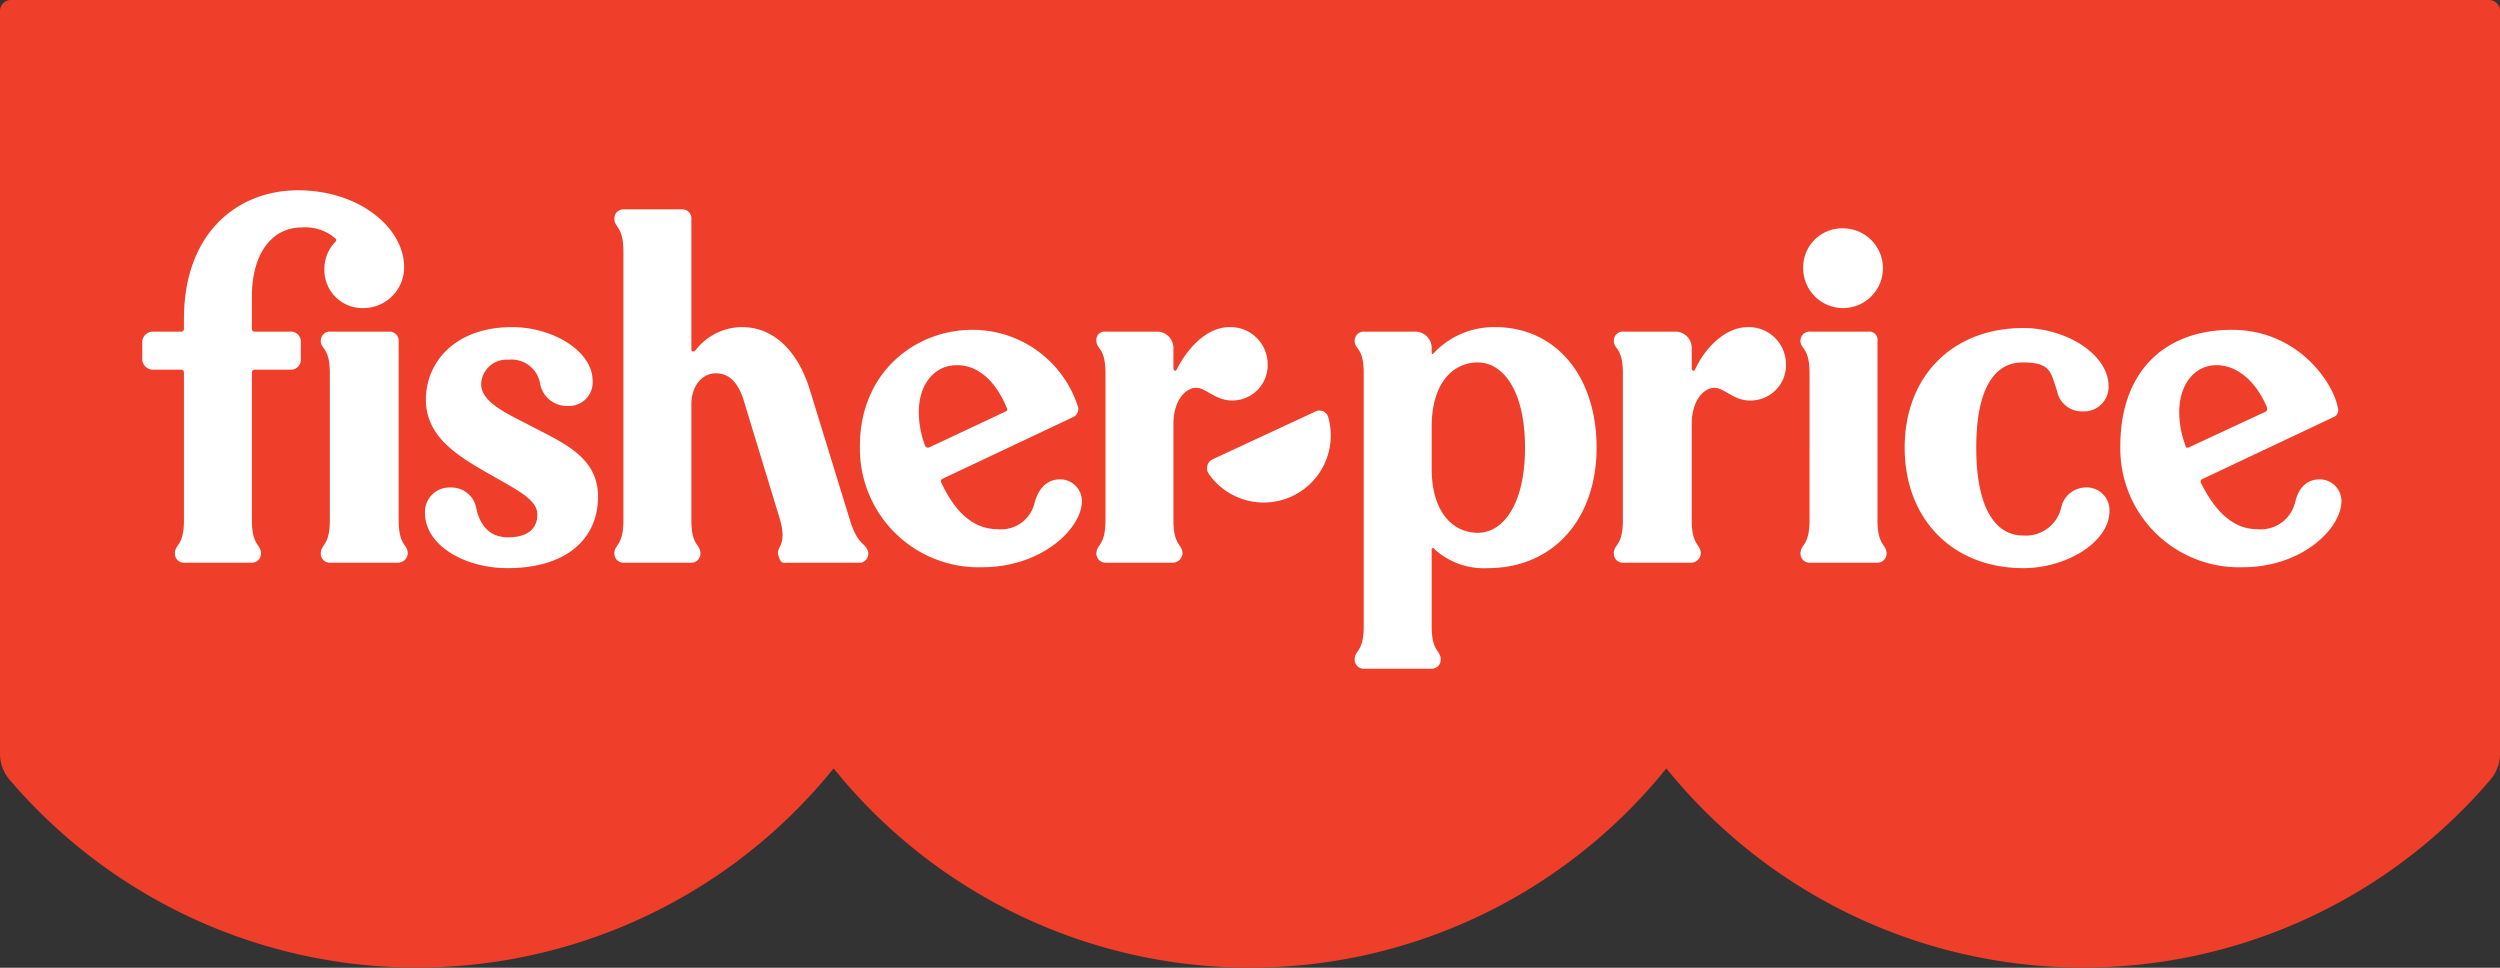
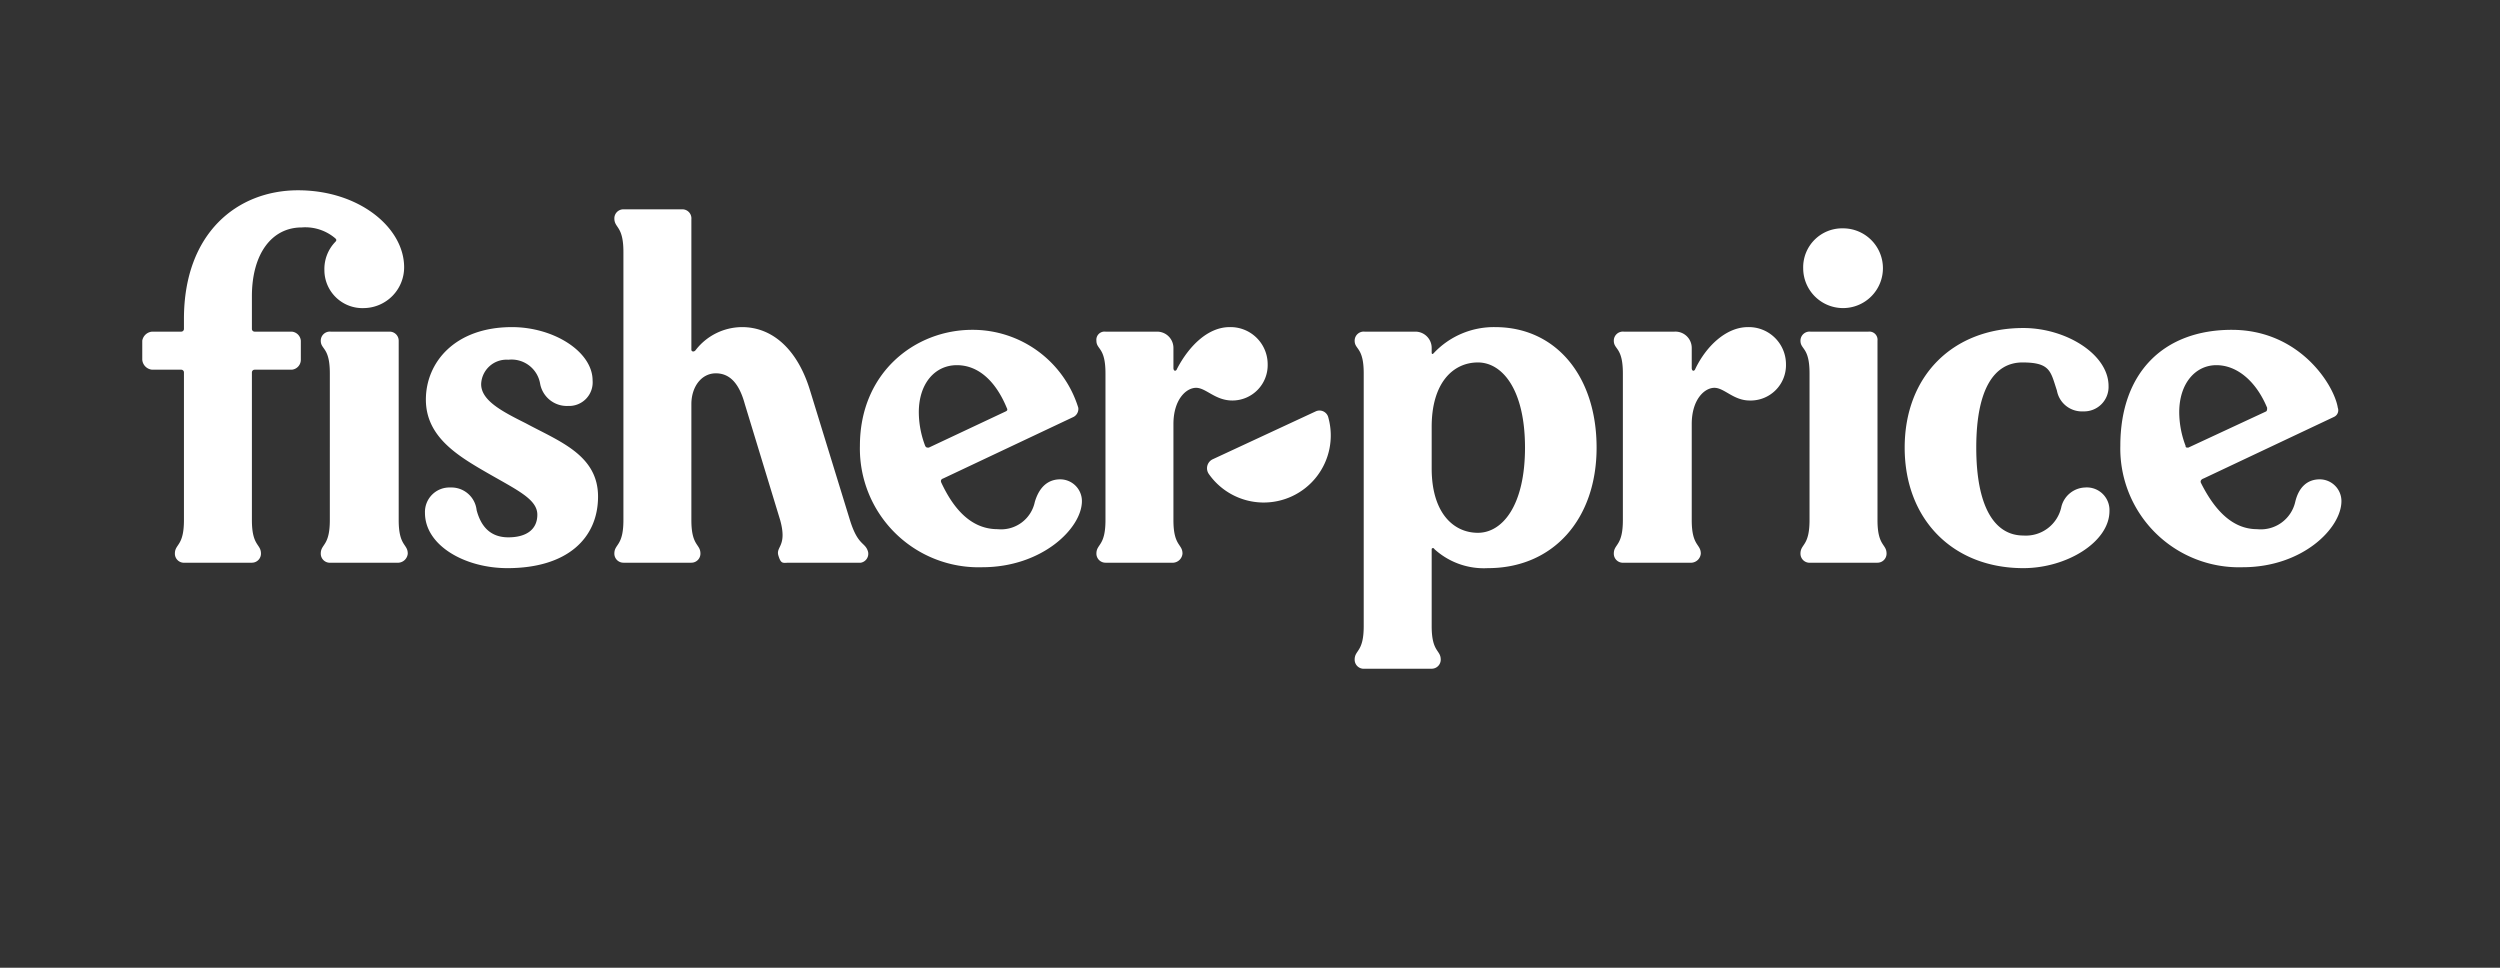
<svg xmlns="http://www.w3.org/2000/svg" viewBox="0 0 275.9 106.8">
  <rect x="0" y="0" width="275.9" height="106.8" fill="#333333" stroke="none" />
  <title>fresh-logo</title>
  <g id="Layer_2" data-name="Layer 2">
    <g id="Layer_1-2" data-name="Layer 1">
-       <path d="M274.7,0H1.2A1.2,1.2,0,0,0,0,1.2v82a4.4,4.4,0,0,0,1.1,2.9A59.1,59.1,0,0,0,92,84.8a59,59,0,0,0,91.9,0,59.1,59.1,0,0,0,90.9,1.3,4.4,4.4,0,0,0,1.1-2.9V1.2A1.2,1.2,0,0,0,274.7,0Z" style="fill:#ef3e29" />
      <path d="M139.9,40.2a4.1,4.1,0,0,0-4.2-4.1c-2.4,0-4.5,2.1-5.8,4.6-.1.3-.4.3-.4-.1V38.4a1.8,1.8,0,0,0-1.8-1.8H122a.9.9,0,0,0-1,1c0,1,1,.7,1,3.6V57.4c0,2.9-1,2.6-1,3.7a1,1,0,0,0,1,1h7.5a1.1,1.1,0,0,0,1-1c0-1.1-1-.8-1-3.7V46.8c0-2.7,1.4-4,2.5-4s2.1,1.4,4,1.4A3.9,3.9,0,0,0,139.9,40.2ZM93.8,57.4,89.4,43.1c-1.4-4.6-4.2-7-7.5-7a6.5,6.5,0,0,0-5.1,2.5c-.2.3-.5.2-.5,0V24.2a1,1,0,0,0-1-1.1H68.8a1,1,0,0,0-1,1c0,1.1,1,.8,1,3.7V57.4c0,2.9-1,2.6-1,3.7a1,1,0,0,0,1,1h7.5a1,1,0,0,0,1-1c0-1.1-1-.8-1-3.7V44.6c0-1.9,1.1-3.4,2.7-3.4s2.6,1.2,3.2,3.4l3.9,12.8c.8,2.9-.5,2.9-.2,3.9s.5.8,1.2.8H95a1,1,0,0,0,.8-1.2C95.5,59.8,94.7,60.3,93.8,57.4ZM117,52.9c-1.3,0-2.3.8-2.8,2.5a3.8,3.8,0,0,1-4.1,3c-2.7,0-4.7-1.9-6.2-5.1-.1-.2-.1-.4.2-.5L118.5,46a1,1,0,0,0,.5-1,12.2,12.2,0,0,0-11.7-8.6c-6.3,0-12.4,4.7-12.4,12.8a13.1,13.1,0,0,0,13.5,13.4c6.6,0,11-4.3,11-7.3A2.4,2.4,0,0,0,117,52.9Zm-14.9-3.7a10.5,10.5,0,0,1-.7-3.7c0-3.2,1.8-5.2,4.2-5.2s4.3,1.8,5.5,4.7c.1.2.1.3-.1.4l-8.5,4C102.3,49.4,102.2,49.4,102.1,49.2ZM58,46.7c-2.6-1.3-4.9-2.5-4.9-4.3a2.8,2.8,0,0,1,3-2.7,3.2,3.2,0,0,1,3.5,2.6,3,3,0,0,0,3.1,2.5A2.6,2.6,0,0,0,65.4,42c0-3.2-4.3-5.9-8.9-5.9-6.3,0-9.5,3.9-9.5,8s3.5,6.2,6.8,8.1,5.5,2.9,5.5,4.6-1.3,2.5-3.2,2.5-3-1.1-3.5-3a2.8,2.8,0,0,0-2.9-2.5,2.7,2.7,0,0,0-2.8,2.8c0,3.6,4.4,6.1,9.1,6.1,6.6,0,10-3.3,10-7.9S61.7,48.7,58,46.7ZM203.4,34a4.4,4.4,0,0,0,4.4-4.4,4.4,4.4,0,0,0-4.4-4.4,4.3,4.3,0,0,0-4.4,4.4A4.4,4.4,0,0,0,203.4,34ZM44,37.6a1,1,0,0,0-1-1H36.5a1,1,0,0,0-1.1,1c0,1,1,.7,1,3.6V57.4c0,2.9-1,2.6-1,3.7a1,1,0,0,0,1.1,1H44a1.1,1.1,0,0,0,1-1c0-1.1-1-.8-1-3.7ZM33.3,25.1A5.1,5.1,0,0,1,37,26.3c.1.1.2.2,0,.4a4.3,4.3,0,0,0-1.2,3.1A4.2,4.2,0,0,0,40.2,34a4.5,4.5,0,0,0,4.4-4.5c0-4.4-5-8.5-11.7-8.5S20.3,25.7,20.3,35.2v1.1a.3.3,0,0,1-.3.3H16.8a1.2,1.2,0,0,0-1.1,1v2.1a1.2,1.2,0,0,0,1.1,1.1H20a.3.3,0,0,1,.3.3V57.4c0,2.9-1,2.6-1,3.7a1,1,0,0,0,1.1,1h7.4a1,1,0,0,0,1-1c0-1.1-1-.8-1-3.7V41.1a.3.3,0,0,1,.3-.3h4.1a1.1,1.1,0,0,0,1-1.1V37.6a1.1,1.1,0,0,0-1-1H28.1a.3.3,0,0,1-.3-.3V32.7C27.8,28,30,25.1,33.3,25.1ZM230.1,53.8a2.8,2.8,0,0,0-2.6,2.1,4,4,0,0,1-4.2,3.2c-3.2,0-5.2-3.2-5.2-9.7s2-9.4,5.1-9.4,3.1,1,3.8,3.1a2.8,2.8,0,0,0,2.9,2.3,2.7,2.7,0,0,0,2.8-2.8c0-3.5-4.7-6.4-9.4-6.4-7.8,0-13.1,5.3-13.1,13.2s5.3,13.3,13.1,13.3c4.8,0,9.5-2.9,9.5-6.3A2.5,2.5,0,0,0,230.1,53.8Zm-84.9-8.4-11.4,5.3a1.1,1.1,0,0,0-.4,1.6,7.4,7.4,0,0,0,13.2-6.2A1,1,0,0,0,145.2,45.4Zm62-7.8a.9.9,0,0,0-1-1h-6.4a1,1,0,0,0-1.1,1c0,1,1,.7,1,3.6V57.4c0,2.9-1,2.6-1,3.7a1,1,0,0,0,1.1,1h7.4a1,1,0,0,0,1-1c0-1.1-1-.8-1-3.7ZM256,52.9c-1.3,0-2.3.8-2.7,2.5a3.9,3.9,0,0,1-4.2,3c-2.6,0-4.6-1.9-6.2-5.1-.1-.2,0-.4.3-.5L257.6,46a.8.8,0,0,0,.4-1c-.4-2.5-4.2-8.6-11.7-8.6S234,41.1,234,49.2a13.1,13.1,0,0,0,13.5,13.4c6.6,0,10.9-4.3,10.9-7.3A2.4,2.4,0,0,0,256,52.9Zm-14.8-3.7a10.5,10.5,0,0,1-.7-3.7c0-3.2,1.8-5.2,4.1-5.2s4.4,1.8,5.6,4.7c0,.2,0,.3-.1.4l-8.6,4C241.3,49.4,241.2,49.4,241.2,49.2ZM192.9,36.1c-2.4,0-4.6,2.1-5.8,4.6-.1.3-.4.3-.4-.1V38.4a1.8,1.8,0,0,0-1.9-1.8h-5.6a1,1,0,0,0-1.1,1c0,1,1,.7,1,3.6V57.4c0,2.9-1,2.6-1,3.7a1,1,0,0,0,1.1,1h7.5a1.1,1.1,0,0,0,1-1c0-1.1-1-.8-1-3.7V46.8c0-2.7,1.4-4,2.5-4s2.1,1.4,3.9,1.4a3.9,3.9,0,0,0,4-4A4.1,4.1,0,0,0,192.9,36.1Zm-27.9,0a9.1,9.1,0,0,0-6.8,2.9c-.1.1-.2.1-.2-.1v-.5a1.8,1.8,0,0,0-1.8-1.8h-5.6a1,1,0,0,0-1.1,1c0,1,1,.7,1,3.6V69.1c0,2.9-1,2.6-1,3.7a1,1,0,0,0,1.1,1H158a1,1,0,0,0,1-1c0-1.1-1-.8-1-3.7V60.6c0-.1.2-.2.3,0a8.1,8.1,0,0,0,5.9,2.1c7.2,0,12-5.4,12-13.3S171.7,36.1,165,36.1Zm-1.9,22.7c-2.7,0-5.1-2.2-5.1-7.1V47.1c0-4.9,2.4-7.1,5.1-7.1s5.2,3,5.2,9.4S165.8,58.8,163.1,58.8Z" style="fill:#fff" />
    </g>
  </g>
</svg>